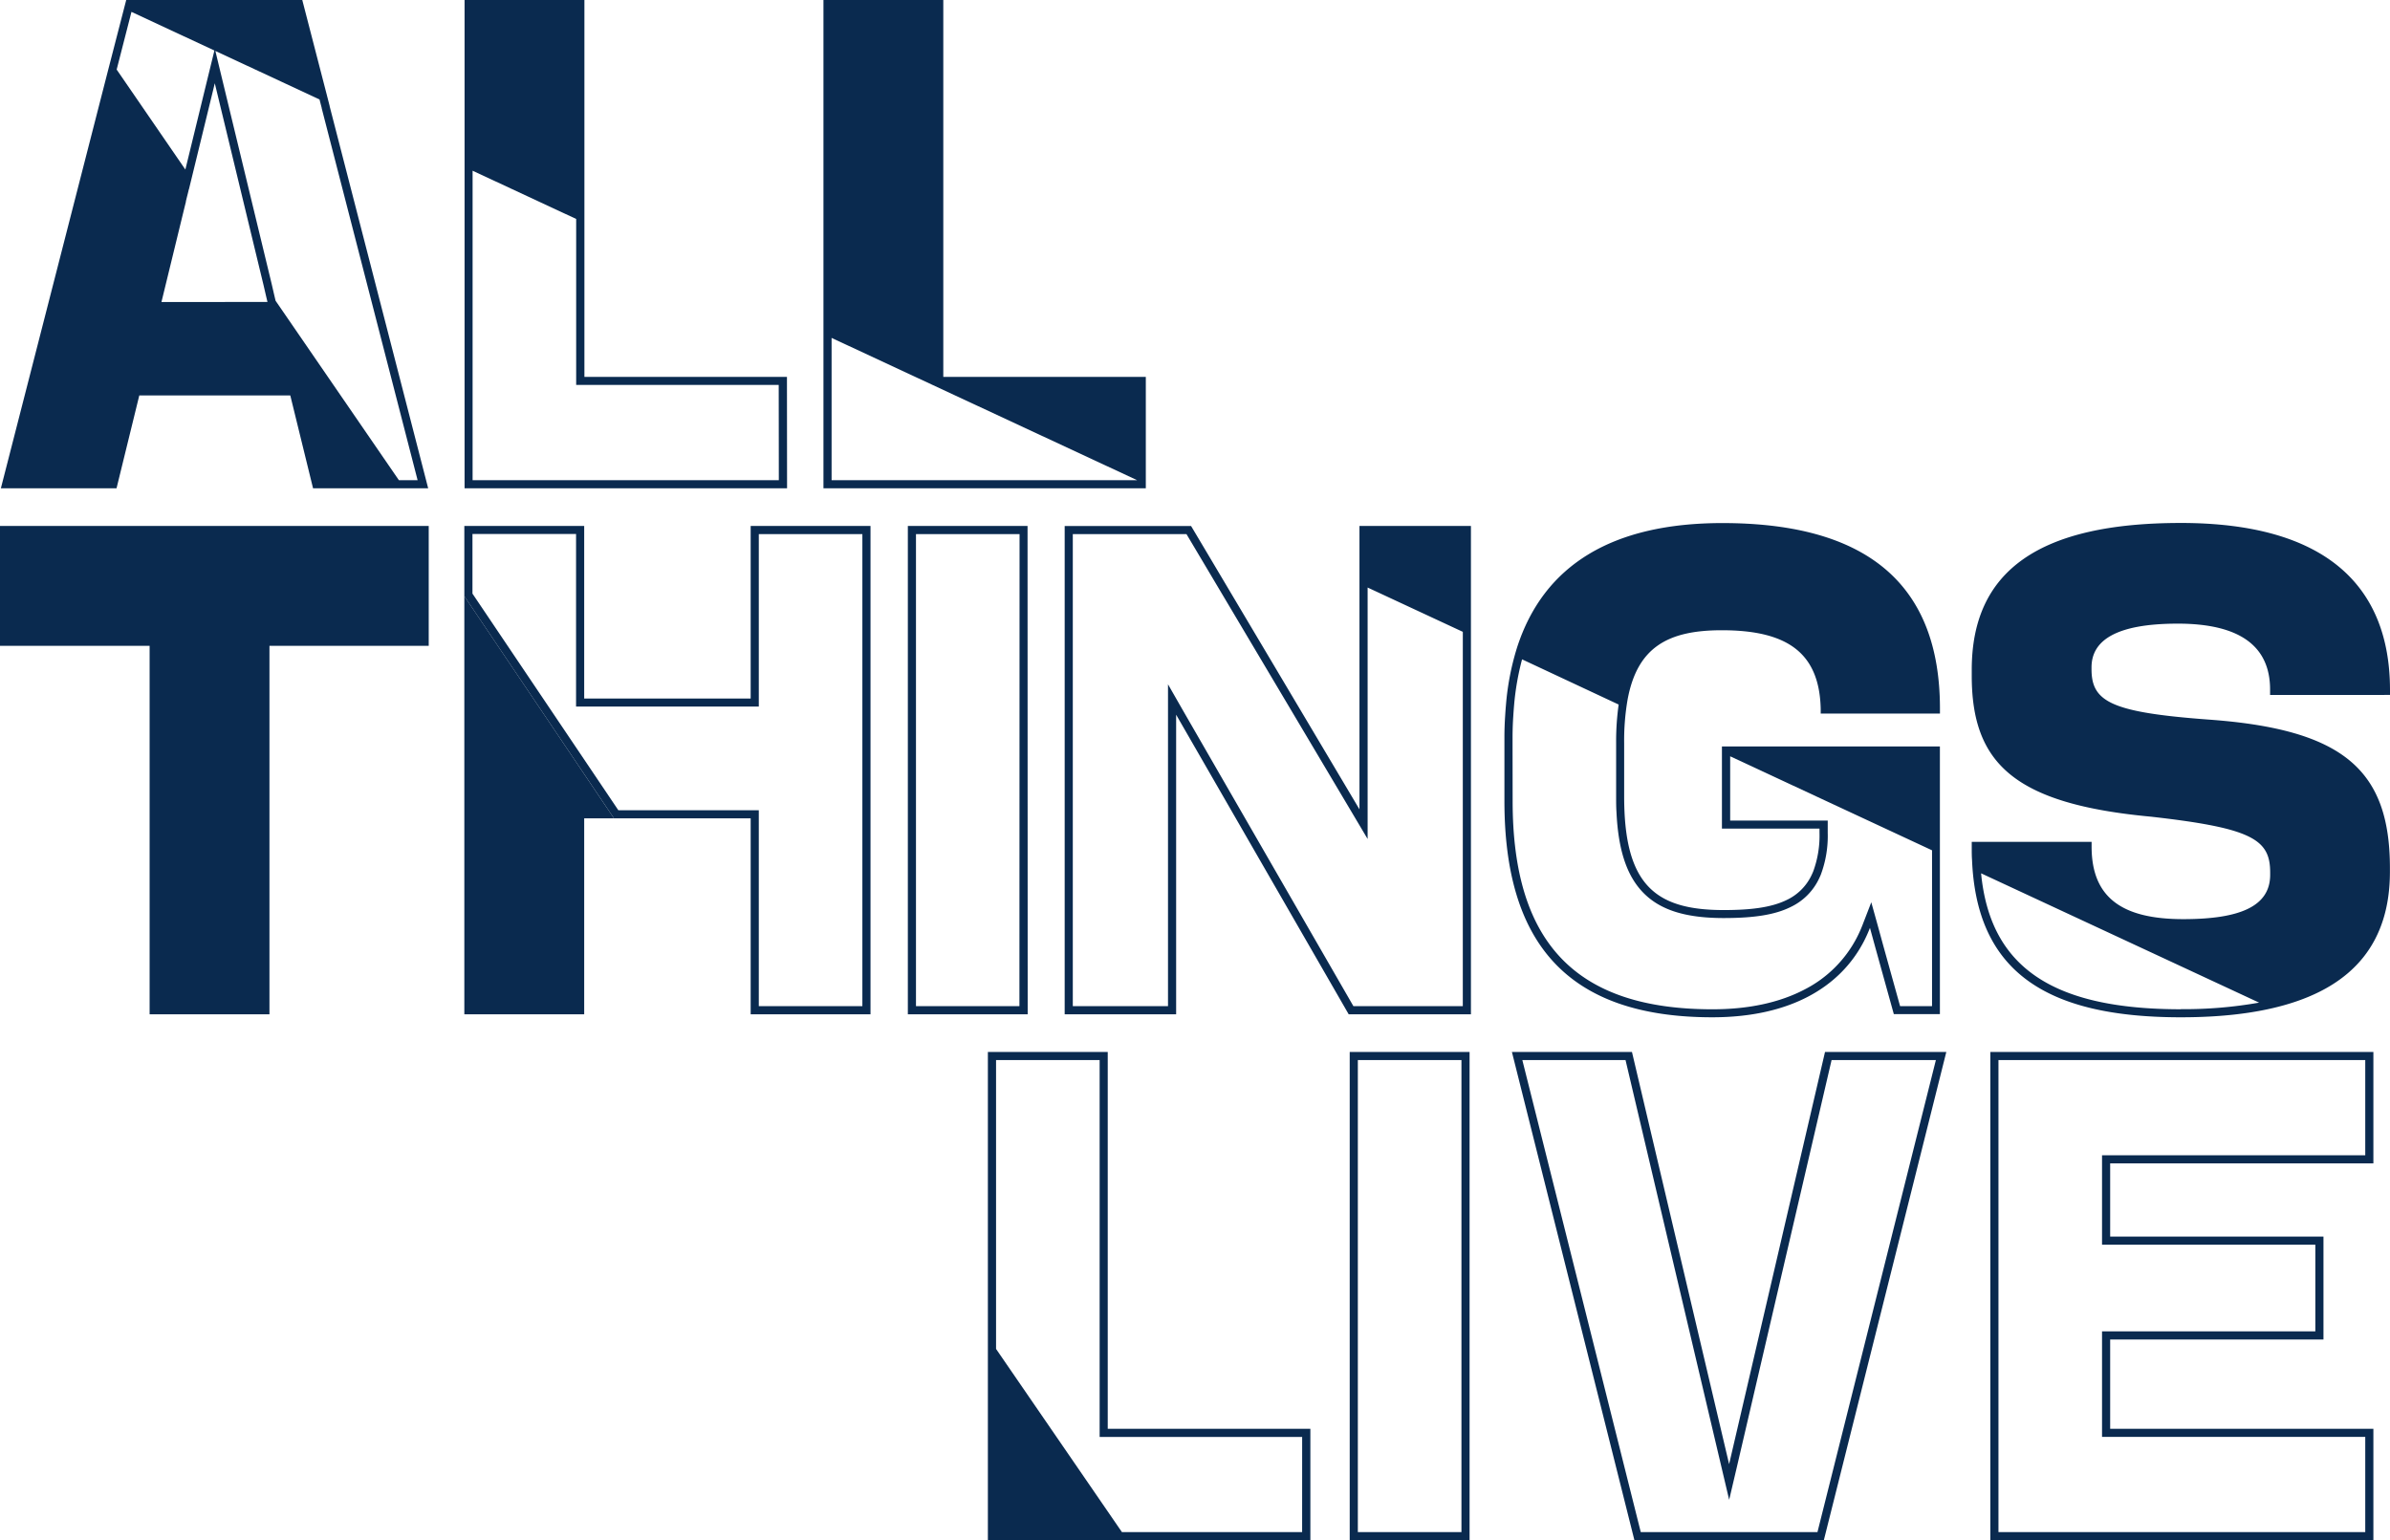
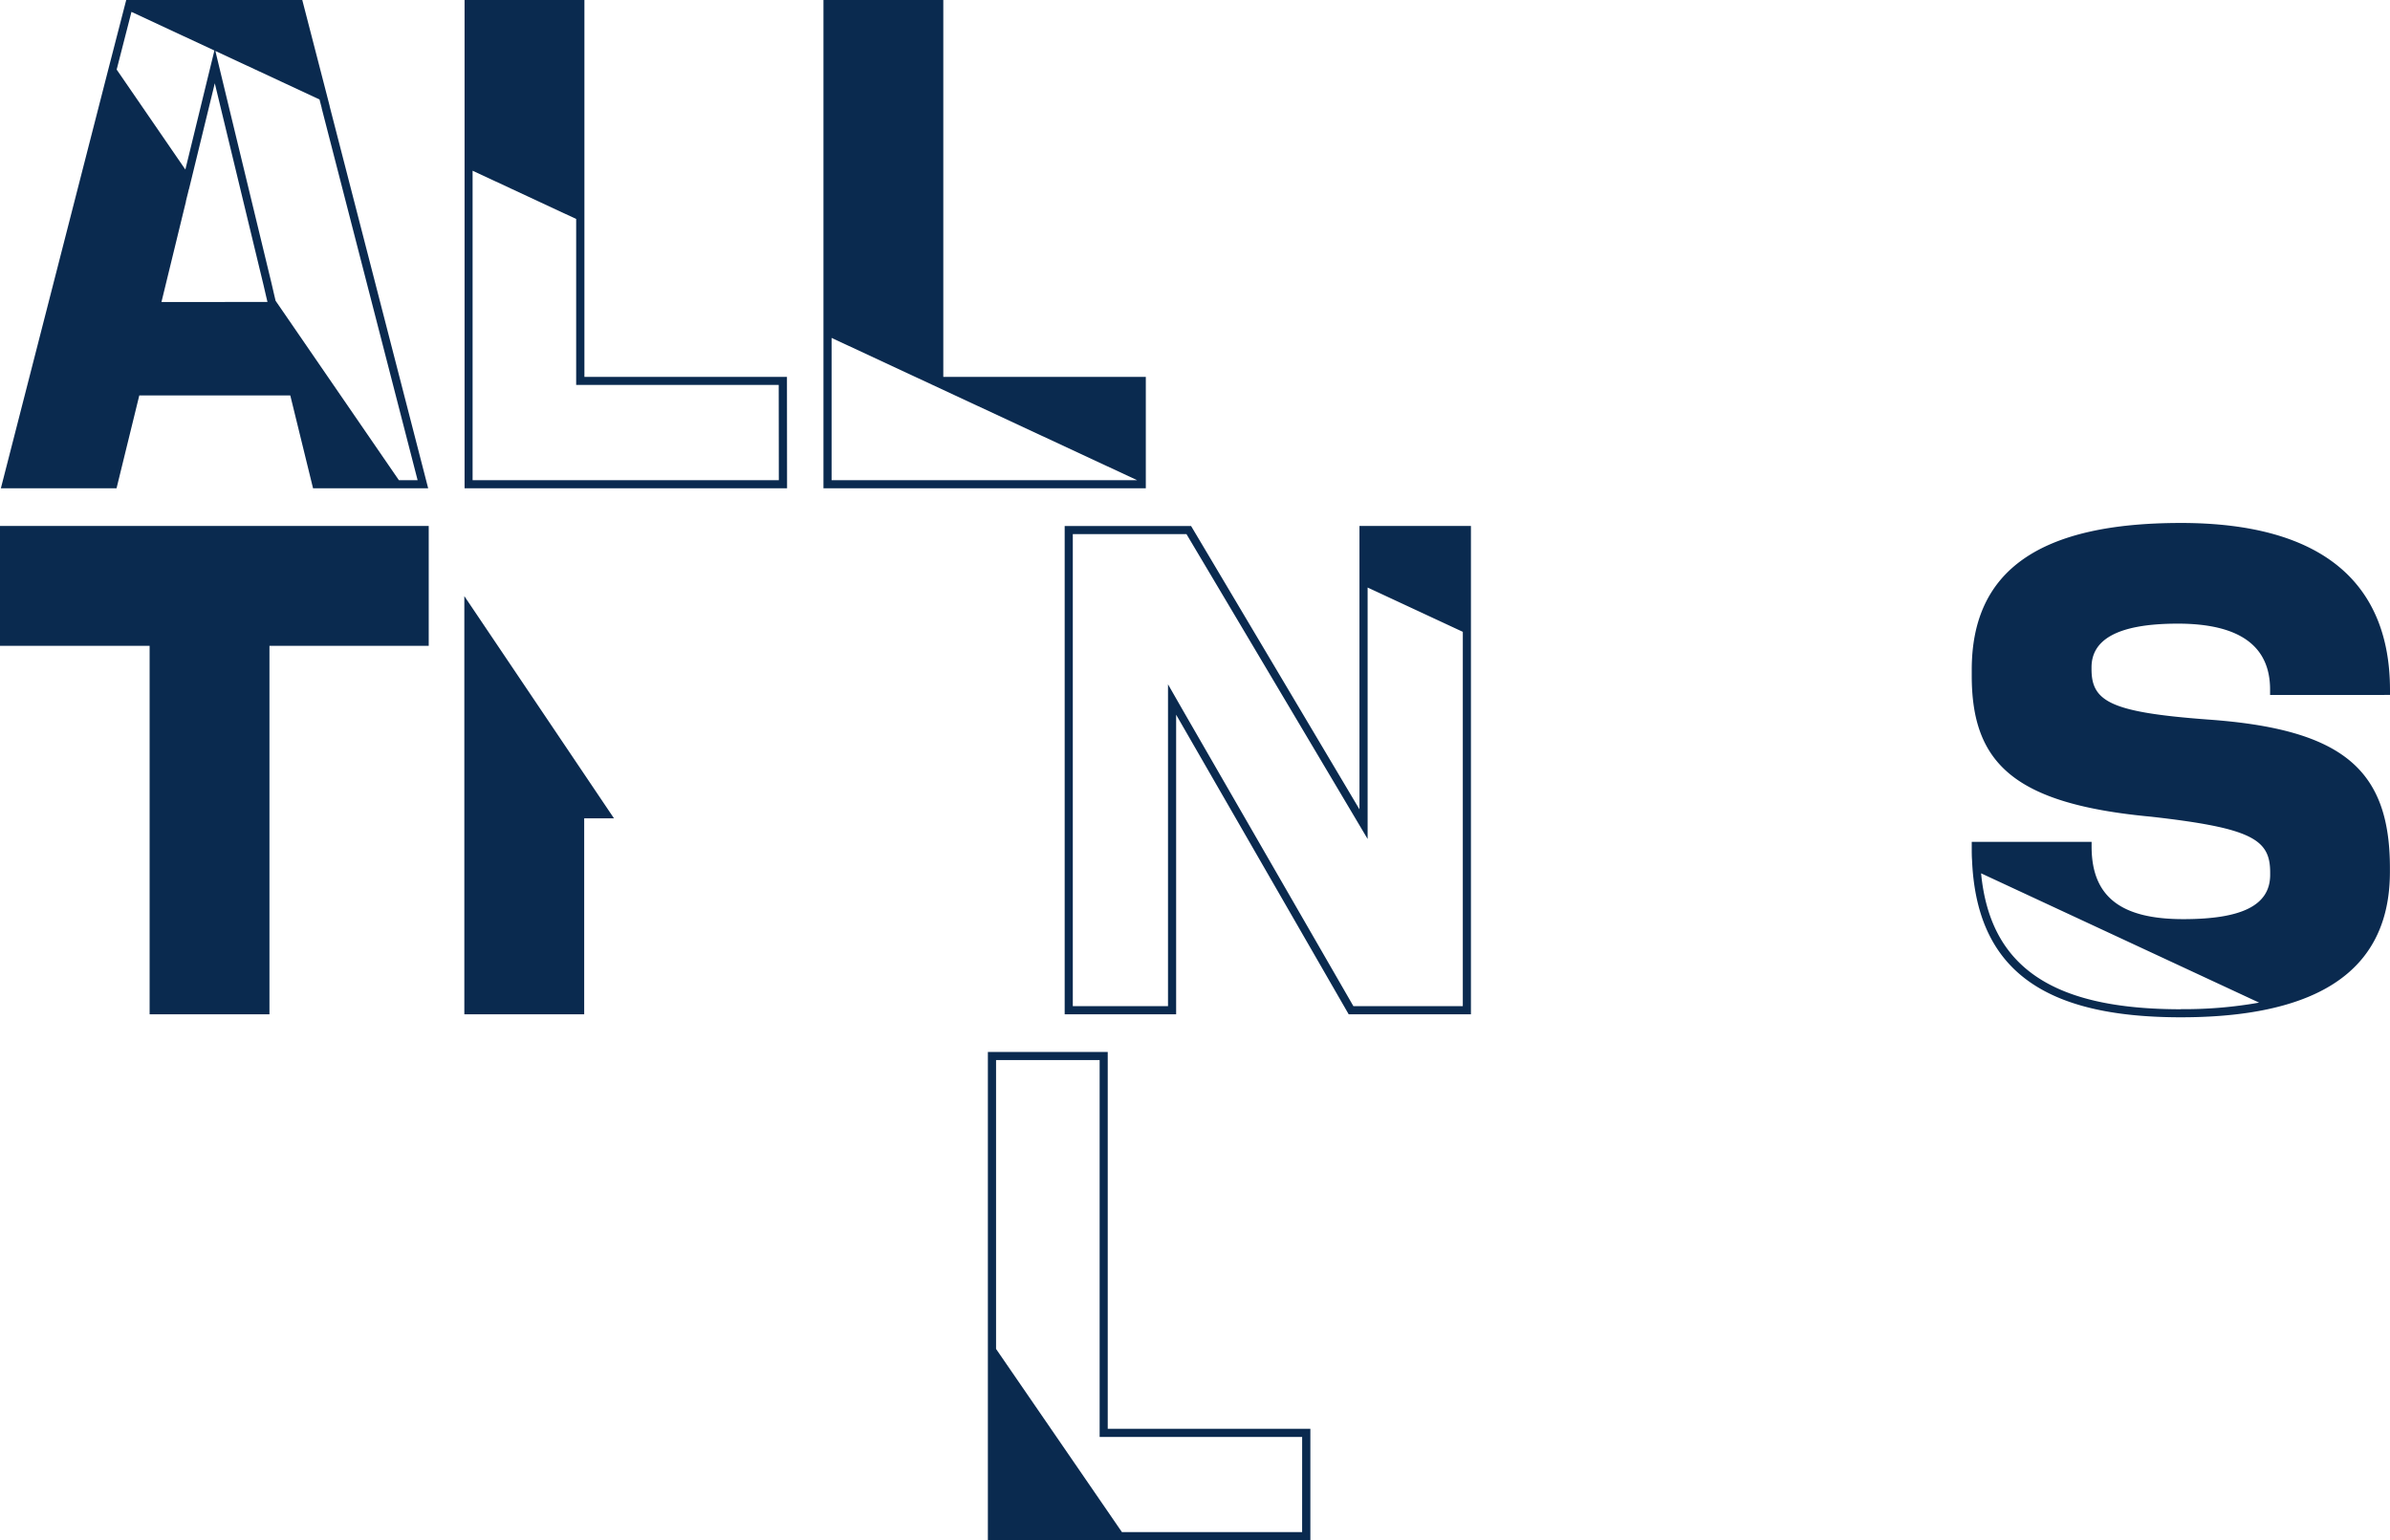
<svg xmlns="http://www.w3.org/2000/svg" id="Layer_1" data-name="Layer 1" width="881.92" height="568.4" viewBox="0 0 881.92 568.4">
  <defs>
    <style>.cls-1{fill:#0a2a4f}</style>
  </defs>
  <path class="cls-1" d="m501.65 212.11 26.81 12.48-26.81-12.48v86.57L456.09 222l-8.15-13.72-6-10.09-2.43-4.08h-46.64V374.3H434V263.75l63.67 110.55h45.11V194.1h-41.13Zm38.13 40.82V371.3h-40.37l-62.82-109-5.59-9.77V371.3h-35.13V197.1h41.94l1.56 2.62 6 10.09 8.15 13.71 45.56 76.69 5.58 9.4v-92.79l35.13 16.35ZM881.92 256.45v-1.77c0-39.36-24.77-61.69-77.17-61.69-51.74 0-77.17 17.25-77.17 54.17v2.22c0 32.5 15.93 47.31 66.12 52 37.36 4.2 44 8.4 44 20.56v.88c0 11.5-10.84 16.37-32.06 16.37-22.34 0-33.83-7.74-33.83-26.76v-1.77h-44.23v2.21c0 1.55 0 3.06.11 4.54 1.72 41.14 27.34 58 77.06 58q22.17 0 38-4.44c26-7.26 39.14-23.53 39.14-49.29v-1.33c0-36.48-17.47-51.3-67.22-54.83-35.82-2.66-42.89-6.64-42.89-18.58v-.66c0-9.95 9.06-16.14 31.84-16.14 23 0 34.05 8.4 34.05 24.32v2Zm-77.17 116c-47.4 0-70.37-15.53-73.72-50.17L833.62 370a157.65 157.65 0 0 1-28.87 2.41ZM171.43 0v58.32l44.22 20.6V0h-44.22zM0 238.32h55.21V374.3h44.22V238.32h58.77V194.1H0v44.22zM171.34 374.3h44.23V302h11l-55.23-82.02V374.3zM51.4 145.93h55.72l8.4 34.27H158l-.63-2.44-35.23-136.61-.5-1.95v-.1l-1.16-4.52L111.54 0h-65v.14L39.8 26.25.32 180.2H43Zm102.7 31.27h-6.91L101.7 111l-.07-.28-.44-1.85-1-4.33L82.17 30l-2.7-11.2 38.43 17.9.81 3.14v.11l.5 1.95ZM48.51 4.38l30.61 14.26L76.34 30 68.4 62.57l-25.35-36.9ZM69.73 69.8l9.53-39.07 18 74.54 1 4.33.44 1.84H59.58l8.48-34.81.54-2.18v-.19l.4-1.65.26-1 .43-1.78ZM410 527.27h-1.24V388.2h-44.23v180.2h119v-41.13H410Zm70.49 38.13H414l-46.45-67.6V391.2h38.22v139.07h74.73ZM385.75 180.2h37.06v-41.12h-74.73V0h-44.22v180.2h81.89Zm-78.89-40.65V124.7l112.74 52.5H306.86ZM290.39 139.08h-74.74V78.92l-44.22-20.6V180.2h119Zm-3 38.12h-113V63l38.22 17.8v61.25h74.74Z" />
-   <path class="cls-1" d="M277 257.78h-61.43V194.1h-44.23V220l55.23 82H277v72.3h44.22V194.1H277Zm3 0V197.1h38.22v174.2H280V299h-51.83l-53.83-79.94v-22h38.23v63.68H280ZM379.17 194.1H335v180.2h44.22Zm-3 177.2H338V197.1h38.22ZM631.87 375.41c28.84 0 47.19-11.23 55.9-28a50.8 50.8 0 0 0 2.25-5l2 7.3 6.81 24.54h17v-98.78H635.4v30.3h36v1.55a38.12 38.12 0 0 1-2.3 14.22c-.16.4-.33.78-.51 1.16a19.13 19.13 0 0 1-9.23 9.39c-5.94 2.93-13.87 3.75-23.33 3.75-23.69 0-35.27-8.21-36.58-36.19-.08-1.79-.13-3.65-.13-5.6v-19.9a88.65 88.65 0 0 1 1.26-15.94c3.56-19.26 14.76-25.63 34.78-25.63 24.55 0 36 8.62 36.49 29v1.76h44v-2.43c-.22-44.22-25.65-67.88-80.26-67.88-40.3 0-66 15.23-75.87 46.18a96.92 96.92 0 0 0-4 20.78c-.12 1.33-.22 2.68-.3 4-.17 2.57-.28 5.2-.28 7.94v23.66c0 51.96 22.78 79.82 76.73 79.82Zm-73.73-99.78v-3.7c0-2.43.09-5 .27-7.75.1-1.48.19-2.78.3-4a97.21 97.21 0 0 1 2.94-16.86L597.29 260a96.9 96.9 0 0 0-.93 14.18V294c0 2 0 3.89.13 5.74.69 14.72 4.14 24.46 10.86 30.65 6.21 5.73 15.34 8.4 28.72 8.4 11.37 0 19-1.25 24.66-4.06A22 22 0 0 0 671.35 324c.22-.47.41-.89.57-1.3a40.88 40.88 0 0 0 2.52-15.34v-4.55h-36V279.1l74.49 34.69v57.51h-11.79l-6.2-22.3-2-7.3-2.43-8.73-3.26 8.45a47.48 47.48 0 0 1-2.12 4.68 44.46 44.46 0 0 1-19.13 19c-9.26 4.88-20.73 7.36-34.1 7.36-50.3 0-73.73-24.41-73.73-76.82ZM498.05 568.4h44.23V388.2h-44.23Zm3-177.2h38.23v174.2h-38.23ZM638.05 540.32 602.2 388.2h-44.3l45.21 180.2H673l45.2-180.2h-44.76Zm76.3-149.12-43.7 174.2h-65.2l-43.7-174.2h38.08l35.3 149.8 2.94 12.47L641 541l34.86-149.8ZM763.31 388.2h-28.87v180.2h141.35v-41.13h-97.13v-32.94h78.71v-38h-78.71v-27h97.13V388.2H763.31Zm109.48 38.12h-97.13v33h78.71v32h-78.71v38.94h97.13v35.14H737.44V391.2h135.35Z" />
</svg>